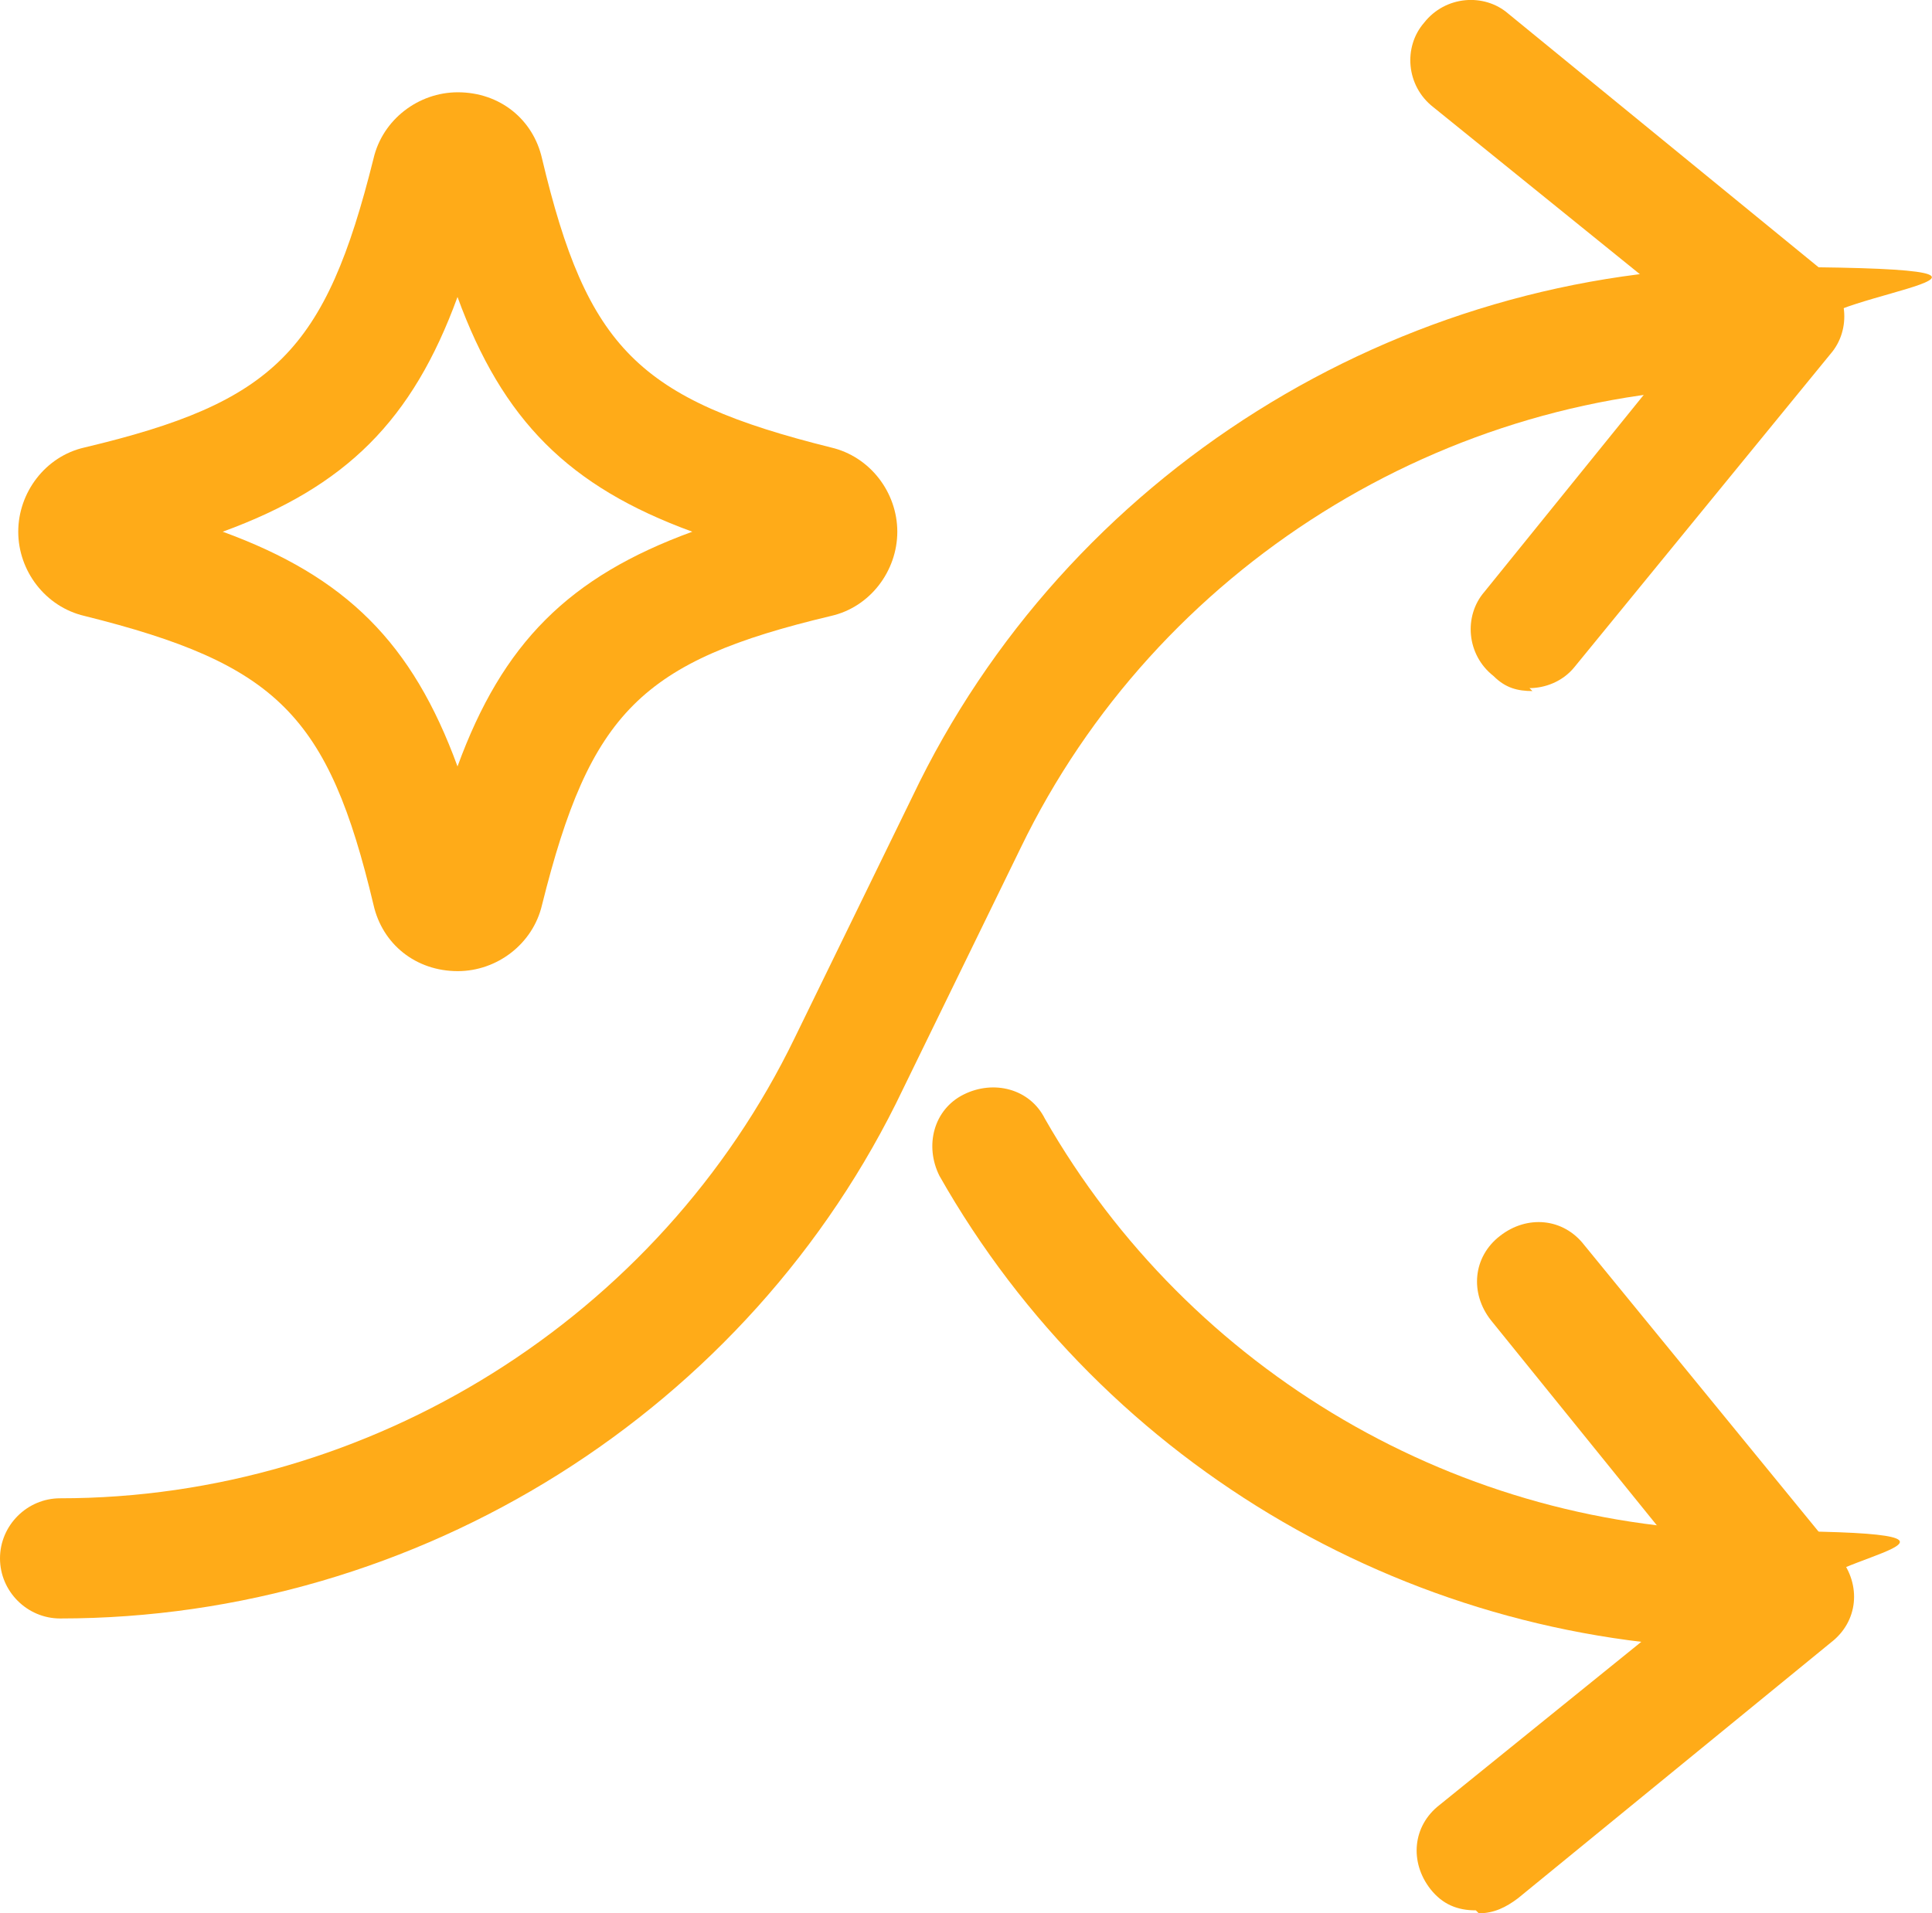
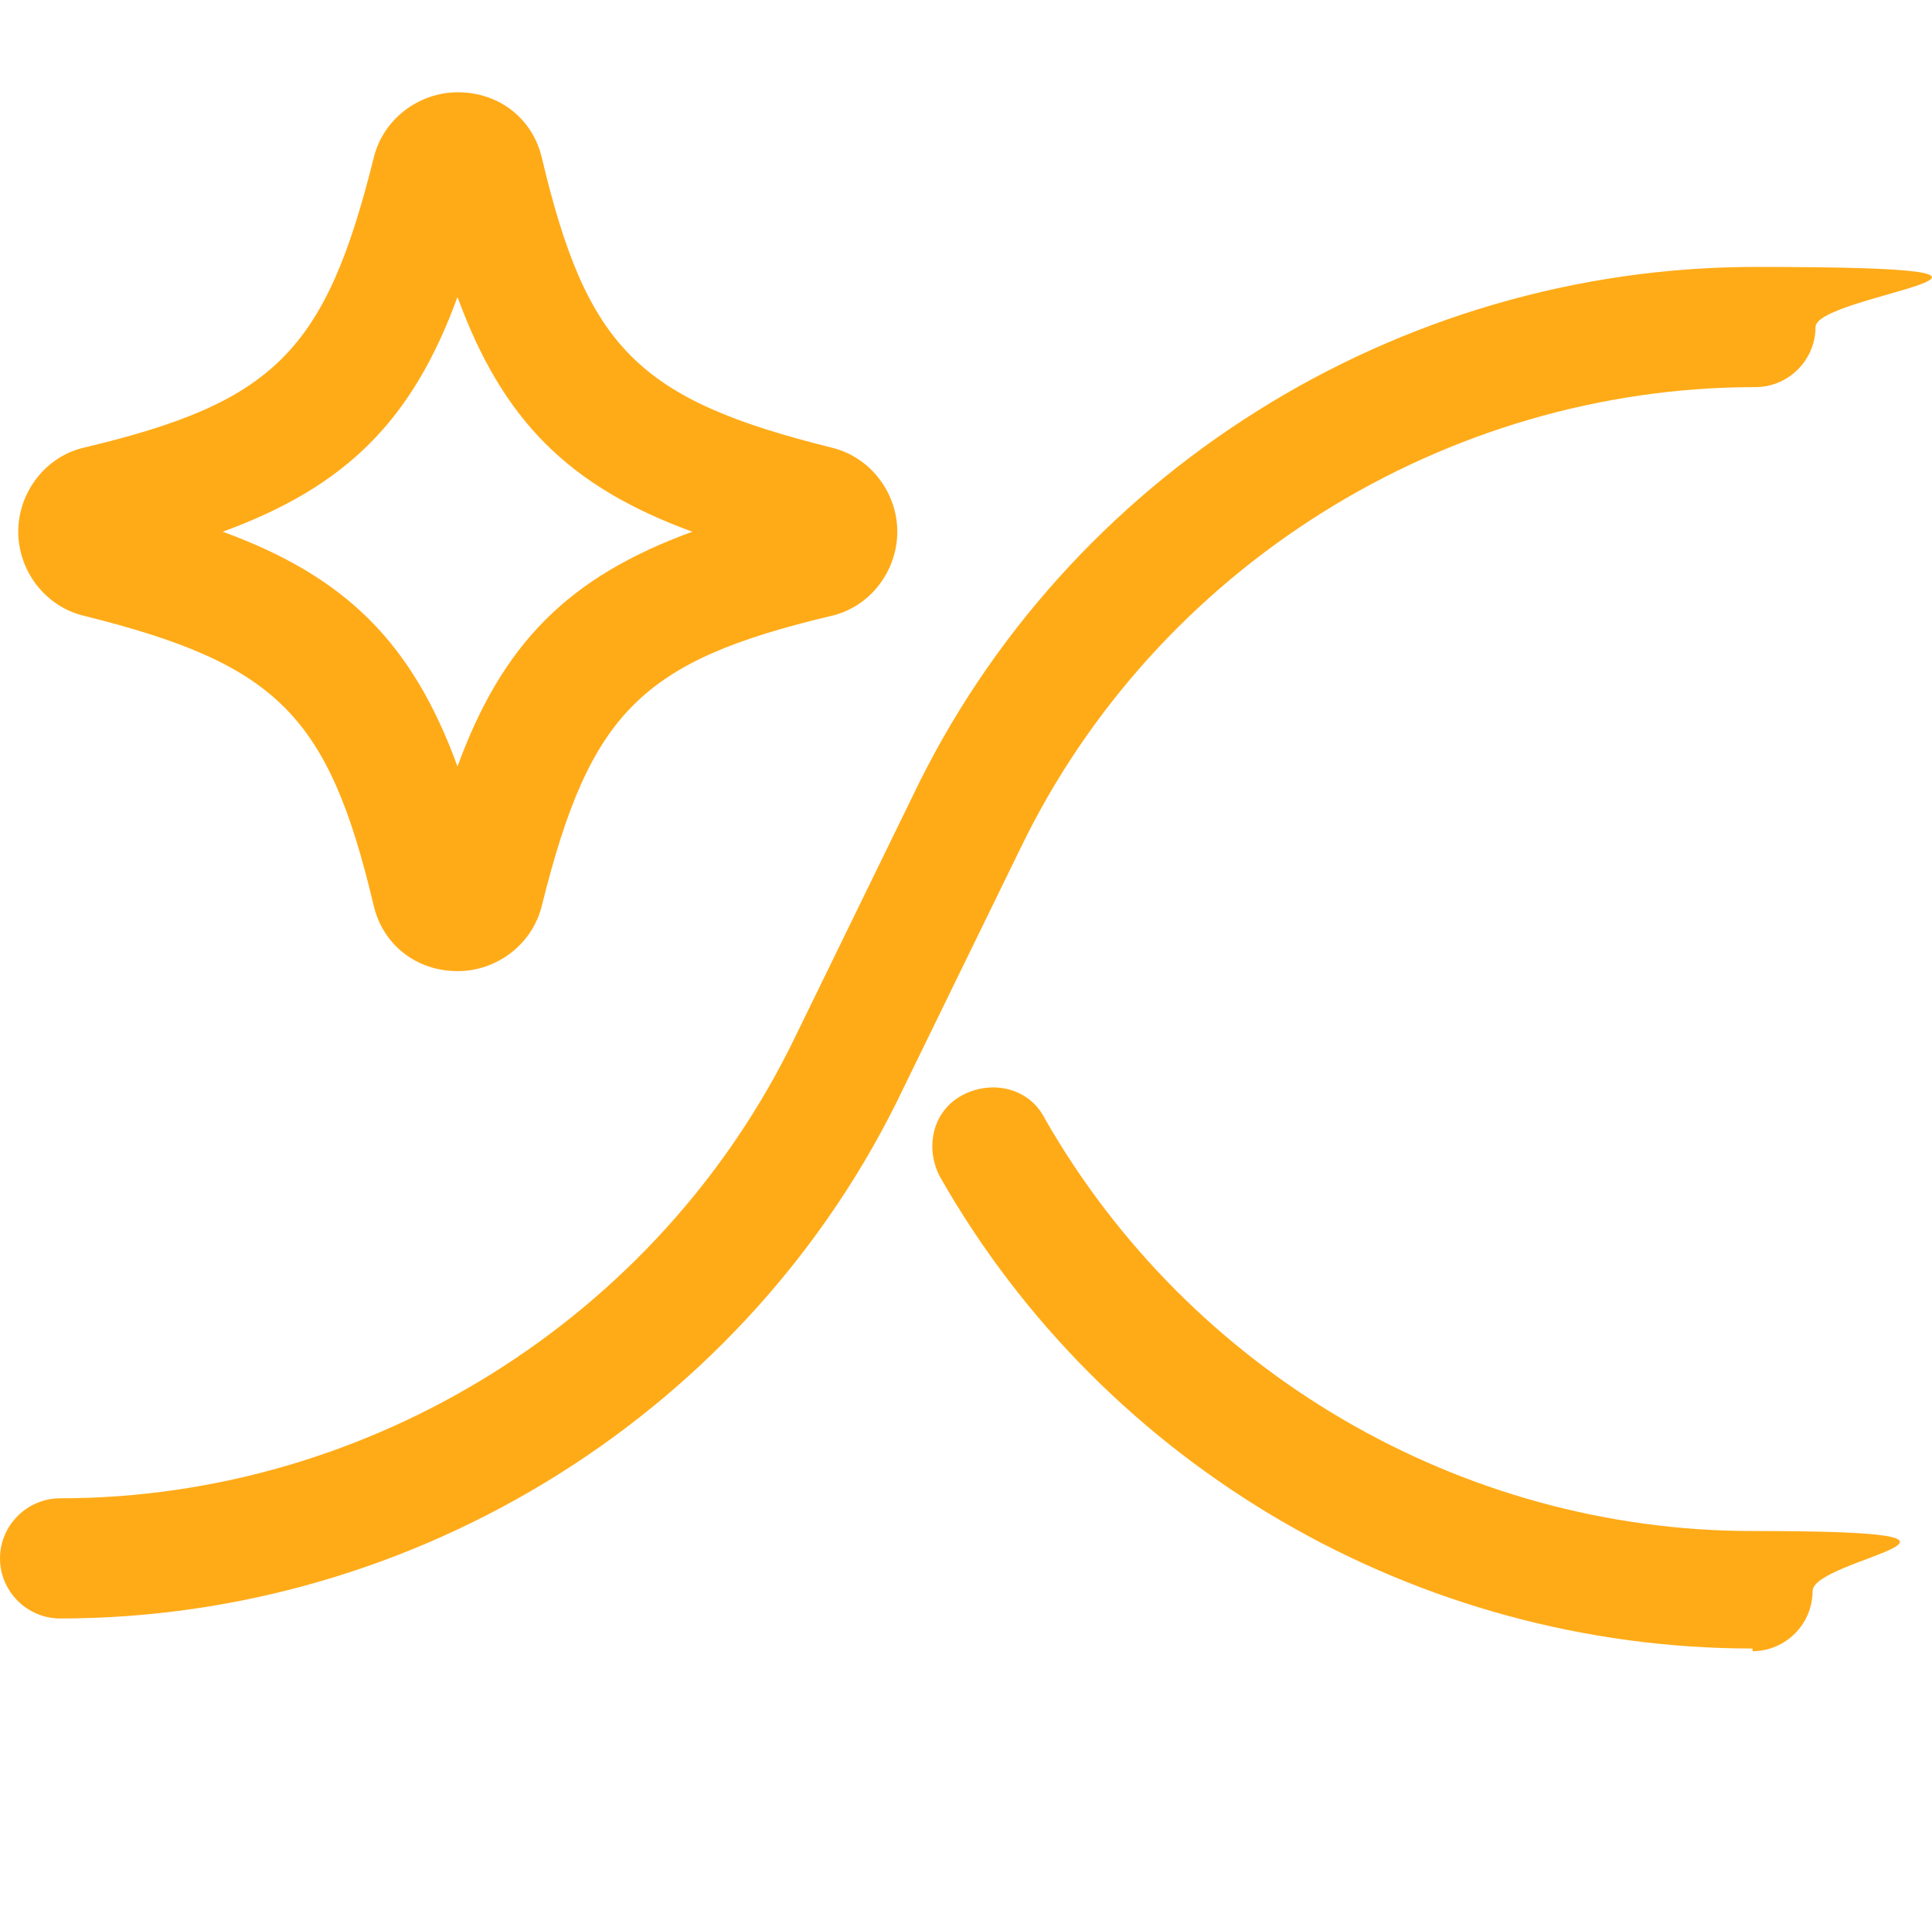
<svg xmlns="http://www.w3.org/2000/svg" id="b" width="72" height="71.32" viewBox="0 0 72 71.32">
  <g id="c">
    <g id="d">
      <path d="M2.24,60.33c-1.23,0-2.24-1.01-2.24-2.24s1.01-2.24,2.24-2.24c11.56,0,22.33-6.73,27.38-17.17l4.38-8.98c5.72-12.01,18.07-19.75,31.42-19.75s2.24,1.01,2.24,2.24-1.01,2.24-2.24,2.24c-11.56,0-22.33,6.73-27.38,17.17l-4.38,8.98c-5.72,12.01-18.07,19.75-31.42,19.75h0Z" fill="#ffab18" />
-       <path d="M57.12,25.76c-.56,0-1.01-.11-1.46-.56-1.01-.79-1.12-2.24-.34-3.14l8.08-9.99-9.99-8.08c-1.01-.79-1.12-2.24-.34-3.14.79-1.01,2.24-1.12,3.14-.34l11.67,9.54c1.01.79,1.12,2.24.34,3.14l-9.54,11.67c-.45.56-1.12.79-1.68.79h0l.11.11Z" fill="#ffab18" />
      <path d="M65.31,61.45c-12.46,0-24.13-6.73-30.3-17.62-.56-1.12-.22-2.47.9-3.03s2.47-.22,3.03.9c5.39,9.43,15.49,15.37,26.37,15.37s2.24,1.01,2.24,2.24-1.01,2.24-2.24,2.24h0v-.11Z" fill="#ffab18" />
-       <path d="M54.99,71.21c-.67,0-1.23-.22-1.68-.79-.79-1.01-.67-2.36.34-3.14l9.99-8.08-8.08-9.99c-.79-1.01-.67-2.36.34-3.14,1.01-.79,2.36-.67,3.14.34l9.54,11.67c.79,1.01.67,2.36-.34,3.14l-11.67,9.54c-.45.34-.9.56-1.46.56h0l-.11-.11Z" fill="#ffab18" />
      <path d="M17.06,36.2c-1.57,0-2.81-1.01-3.14-2.47-1.68-7.07-3.59-8.98-10.77-10.77h0c-1.46-.34-2.47-1.68-2.47-3.14s1.01-2.81,2.47-3.14c7.07-1.68,8.98-3.59,10.77-10.77.34-1.46,1.68-2.47,3.14-2.47h0c1.57,0,2.81,1.01,3.14,2.47,1.68,7.07,3.59,8.98,10.77,10.77,1.46.34,2.47,1.68,2.47,3.14s-1.01,2.81-2.47,3.14c-7.07,1.68-8.98,3.59-10.77,10.77-.34,1.46-1.68,2.47-3.14,2.47h0ZM8.3,19.82c4.6,1.68,7.07,4.15,8.75,8.75,1.68-4.6,4.15-7.07,8.75-8.75-4.6-1.68-7.07-4.15-8.75-8.75-1.68,4.6-4.15,7.07-8.75,8.75Z" fill="#ffab18" />
    </g>
  </g>
</svg>